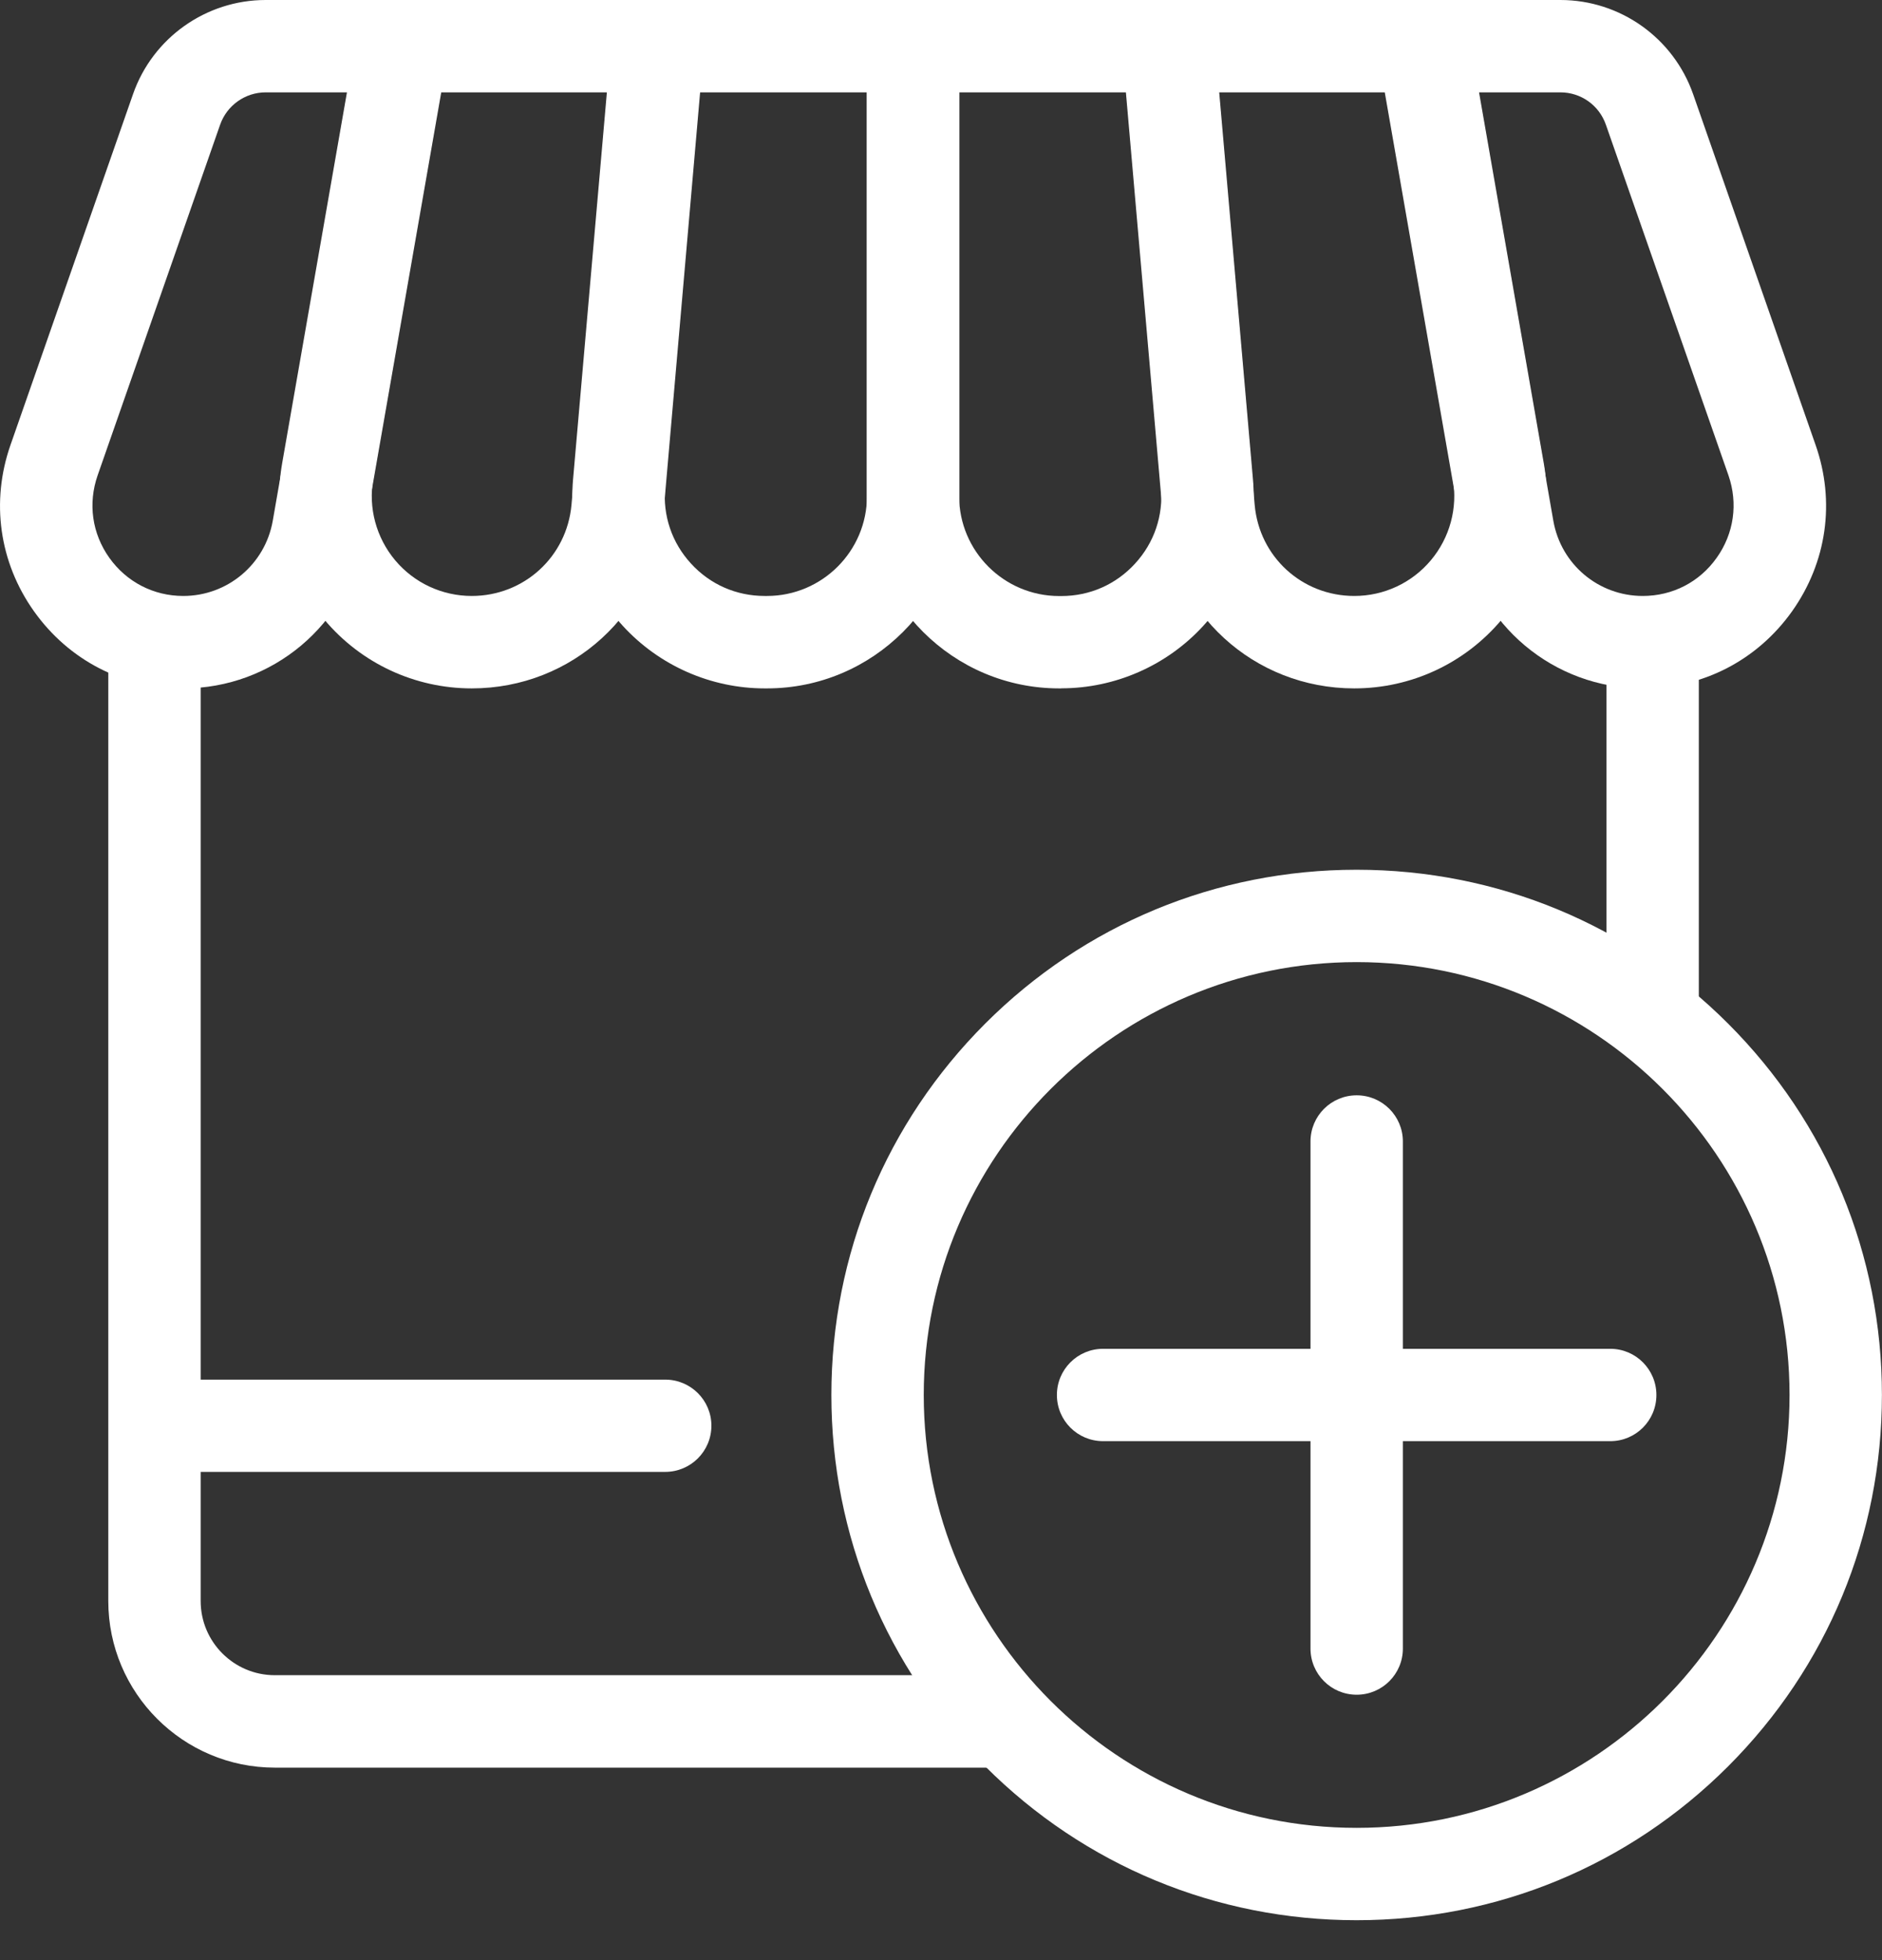
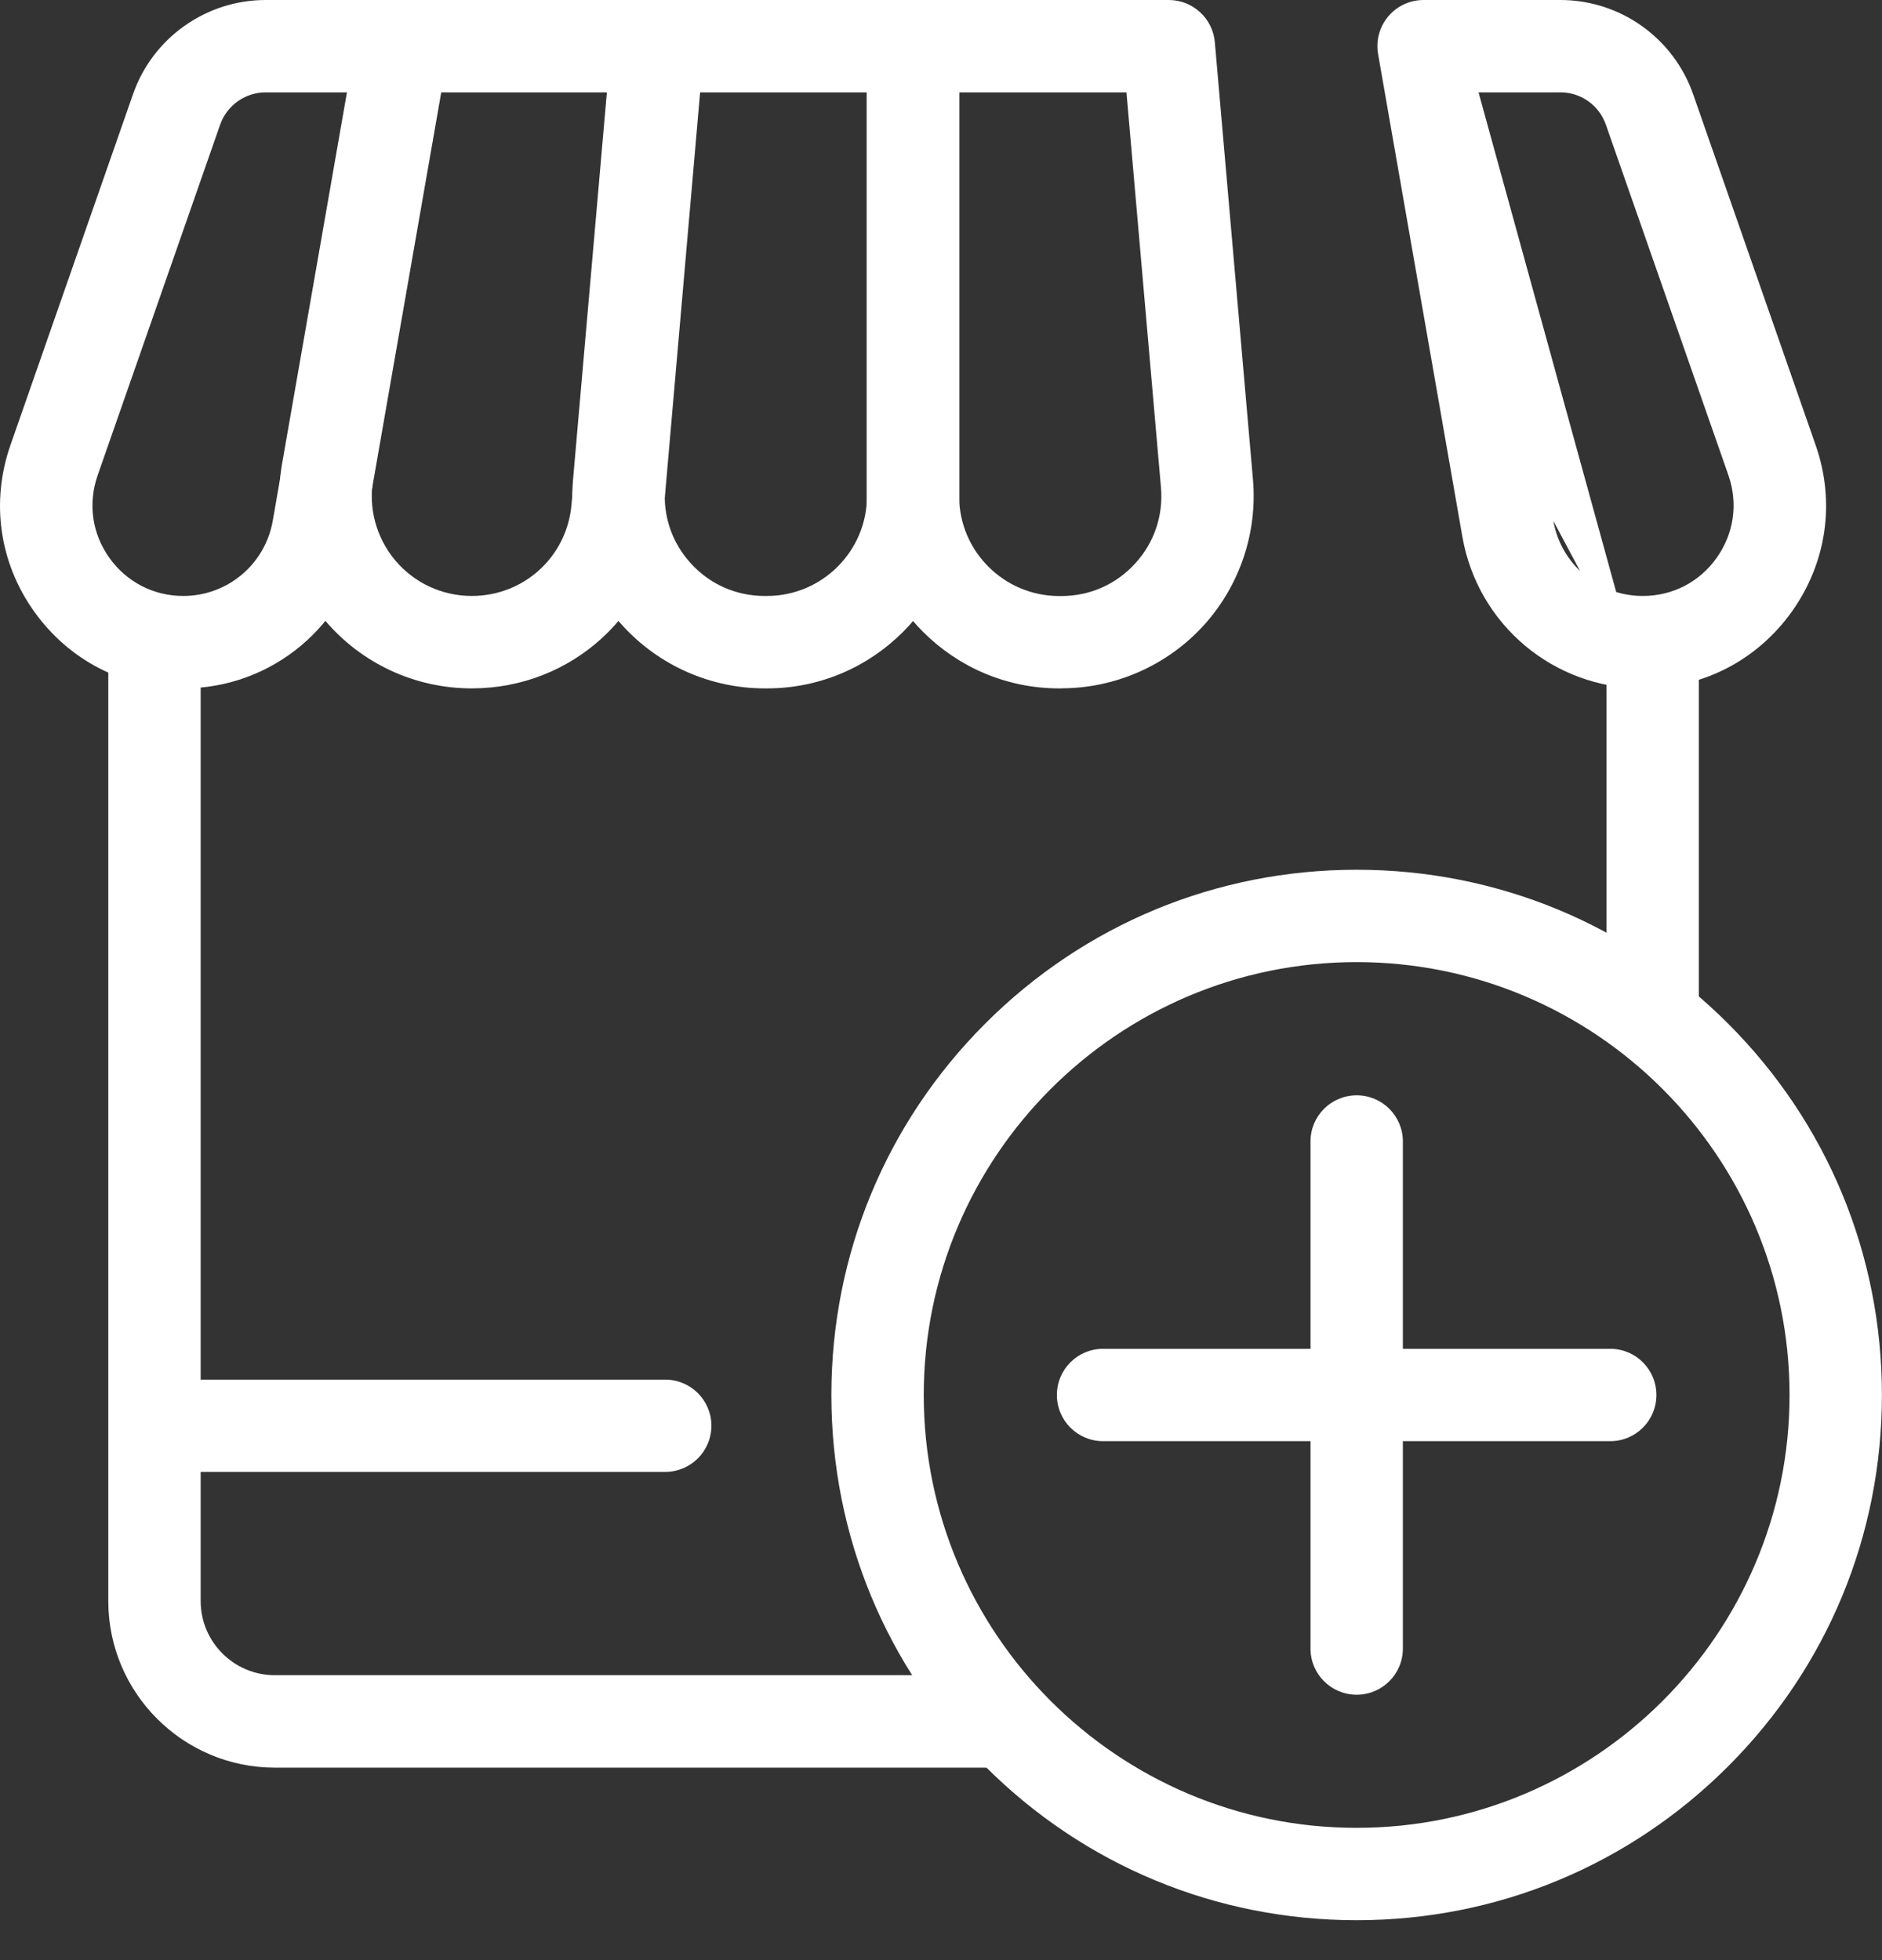
<svg xmlns="http://www.w3.org/2000/svg" width="24" height="25" viewBox="0 0 24 25" fill="none">
  <rect x="0" y="0" width="24" height="25" fill="#333333" stroke="none" />
  <path d="M8.483 17.596H2.12V18.773H8.483C8.808 18.773 9.072 18.51 9.072 18.184C9.072 17.859 8.808 17.596 8.483 17.596Z" fill="white" />
  <path d="M12.979 21.366H3.505C2.983 21.366 2.559 20.942 2.559 20.42V8.256C2.559 7.931 2.296 7.667 1.97 7.667C1.644 7.667 1.381 7.931 1.381 8.256V20.42C1.381 21.592 2.334 22.545 3.505 22.545H13.602L12.979 21.367L12.979 21.366Z" fill="white" />
  <path d="M21.075 7.667C20.749 7.667 20.486 7.93 20.486 8.256V12.672L21.664 13.31V8.256C21.664 7.93 21.401 7.667 21.075 7.667V7.667Z" fill="white" />
  <path d="M2.338 8.78C1.571 8.78 0.877 8.421 0.433 7.796C-0.01 7.172 -0.119 6.398 0.134 5.675L1.696 1.202C1.946 0.483 2.627 0 3.388 0H5.132C5.306 0 5.472 0.077 5.583 0.21C5.695 0.343 5.742 0.519 5.712 0.69L4.637 6.847C4.442 7.967 3.474 8.78 2.337 8.78H2.338ZM3.388 1.178C3.127 1.178 2.893 1.344 2.807 1.591L1.245 6.063C1.12 6.422 1.174 6.805 1.394 7.114C1.614 7.423 1.958 7.601 2.337 7.601C2.901 7.601 3.38 7.198 3.478 6.644L4.431 1.178H3.388H3.388Z" fill="white" />
  <path d="M6.016 8.78C5.29 8.78 4.605 8.461 4.138 7.905C3.671 7.349 3.474 6.62 3.599 5.904L4.545 0.488C4.594 0.206 4.839 0 5.125 0H8.388C8.554 0 8.71 0.069 8.822 0.191C8.934 0.313 8.99 0.476 8.975 0.64L8.461 6.54C8.348 7.817 7.296 8.78 6.016 8.78H6.016ZM5.62 1.178L4.76 6.107C4.695 6.479 4.798 6.858 5.04 7.147C5.283 7.436 5.639 7.601 6.016 7.601C6.682 7.601 7.229 7.101 7.288 6.437L7.746 1.178H5.62H5.62Z" fill="white" />
  <path d="M9.781 8.78H9.752C9.066 8.78 8.407 8.49 7.943 7.983C7.48 7.478 7.248 6.796 7.308 6.113L7.795 0.538C7.821 0.234 8.076 0 8.382 0H11.645C11.97 0 12.234 0.264 12.234 0.589V6.327C12.234 7.679 11.134 8.78 9.781 8.78L9.781 8.78ZM8.921 1.178L8.482 6.215C8.451 6.576 8.567 6.921 8.812 7.188C9.056 7.455 9.39 7.601 9.752 7.601H9.781C10.484 7.601 11.056 7.029 11.056 6.326V1.178H8.921V1.178Z" fill="white" />
  <path d="M13.535 8.78H13.507C12.154 8.78 11.053 7.679 11.053 6.327V0.589C11.053 0.263 11.316 0 11.642 0H14.905C15.211 0 15.465 0.234 15.492 0.538L15.978 6.113C16.038 6.796 15.807 7.478 15.343 7.984C14.88 8.489 14.221 8.779 13.534 8.779L13.535 8.78ZM12.231 1.178V6.327C12.231 7.03 12.803 7.602 13.507 7.602H13.535C13.897 7.602 14.231 7.455 14.475 7.188C14.72 6.921 14.836 6.576 14.805 6.216L14.365 1.178H12.231V1.178Z" fill="white" />
-   <path d="M17.27 8.78C15.989 8.78 14.938 7.816 14.826 6.54L14.311 0.64C14.296 0.476 14.352 0.313 14.464 0.191C14.575 0.07 14.732 0 14.898 0H18.161C18.447 0 18.692 0.206 18.741 0.488L19.686 5.904C19.812 6.62 19.615 7.349 19.148 7.905C18.681 8.461 17.996 8.78 17.27 8.78H17.27ZM15.541 1.178L16 6.438C16.058 7.101 16.604 7.601 17.27 7.601C17.648 7.601 18.003 7.436 18.246 7.147C18.489 6.858 18.591 6.479 18.527 6.107L17.666 1.178H15.541H15.541Z" fill="white" />
-   <path d="M20.949 8.78C19.812 8.78 18.845 7.967 18.649 6.847L17.574 0.69C17.544 0.519 17.591 0.343 17.703 0.21C17.814 0.077 17.98 0 18.154 0H19.899C20.661 0 21.341 0.483 21.592 1.203L23.153 5.675C23.407 6.399 23.296 7.172 22.853 7.797C22.409 8.421 21.715 8.78 20.949 8.78H20.949ZM18.855 1.178L19.809 6.644C19.907 7.199 20.385 7.601 20.949 7.601C21.329 7.601 21.673 7.424 21.892 7.114C22.112 6.805 22.166 6.422 22.042 6.063L20.479 1.591C20.393 1.343 20.161 1.178 19.899 1.178H18.855H18.855Z" fill="white" />
+   <path d="M20.949 8.78C19.812 8.78 18.845 7.967 18.649 6.847L17.574 0.69C17.544 0.519 17.591 0.343 17.703 0.21C17.814 0.077 17.98 0 18.154 0H19.899C20.661 0 21.341 0.483 21.592 1.203L23.153 5.675C23.407 6.399 23.296 7.172 22.853 7.797C22.409 8.421 21.715 8.78 20.949 8.78H20.949ZL19.809 6.644C19.907 7.199 20.385 7.601 20.949 7.601C21.329 7.601 21.673 7.424 21.892 7.114C22.112 6.805 22.166 6.422 22.042 6.063L20.479 1.591C20.393 1.343 20.161 1.178 19.899 1.178H18.855H18.855Z" fill="white" />
  <path d="M20.535 17.203H17.89V14.559C17.89 14.233 17.626 13.97 17.301 13.97C16.975 13.97 16.712 14.233 16.712 14.559V17.203H14.067C13.741 17.203 13.478 17.467 13.478 17.792C13.478 18.118 13.741 18.381 14.067 18.381H16.712V21.026C16.712 21.352 16.975 21.615 17.301 21.615C17.626 21.615 17.89 21.352 17.89 21.026V18.381H20.535C20.86 18.381 21.123 18.118 21.123 17.792C21.123 17.467 20.86 17.203 20.535 17.203Z" fill="white" />
  <path d="M22.037 13.055C20.772 11.79 19.09 11.093 17.3 11.093C15.511 11.093 13.829 11.79 12.564 13.055C11.299 14.321 10.602 16.003 10.602 17.792C10.602 19.582 11.299 21.264 12.564 22.529C13.829 23.794 15.511 24.491 17.3 24.491C19.09 24.491 20.772 23.794 22.037 22.529C23.302 21.264 23.999 19.582 23.999 17.792C23.999 16.003 23.302 14.32 22.037 13.055ZM17.3 23.313C14.256 23.313 11.78 20.836 11.78 17.792C11.78 14.748 14.256 12.271 17.3 12.271C20.345 12.271 22.821 14.748 22.821 17.792C22.821 20.836 20.345 23.313 17.3 23.313Z" fill="white" />
</svg>